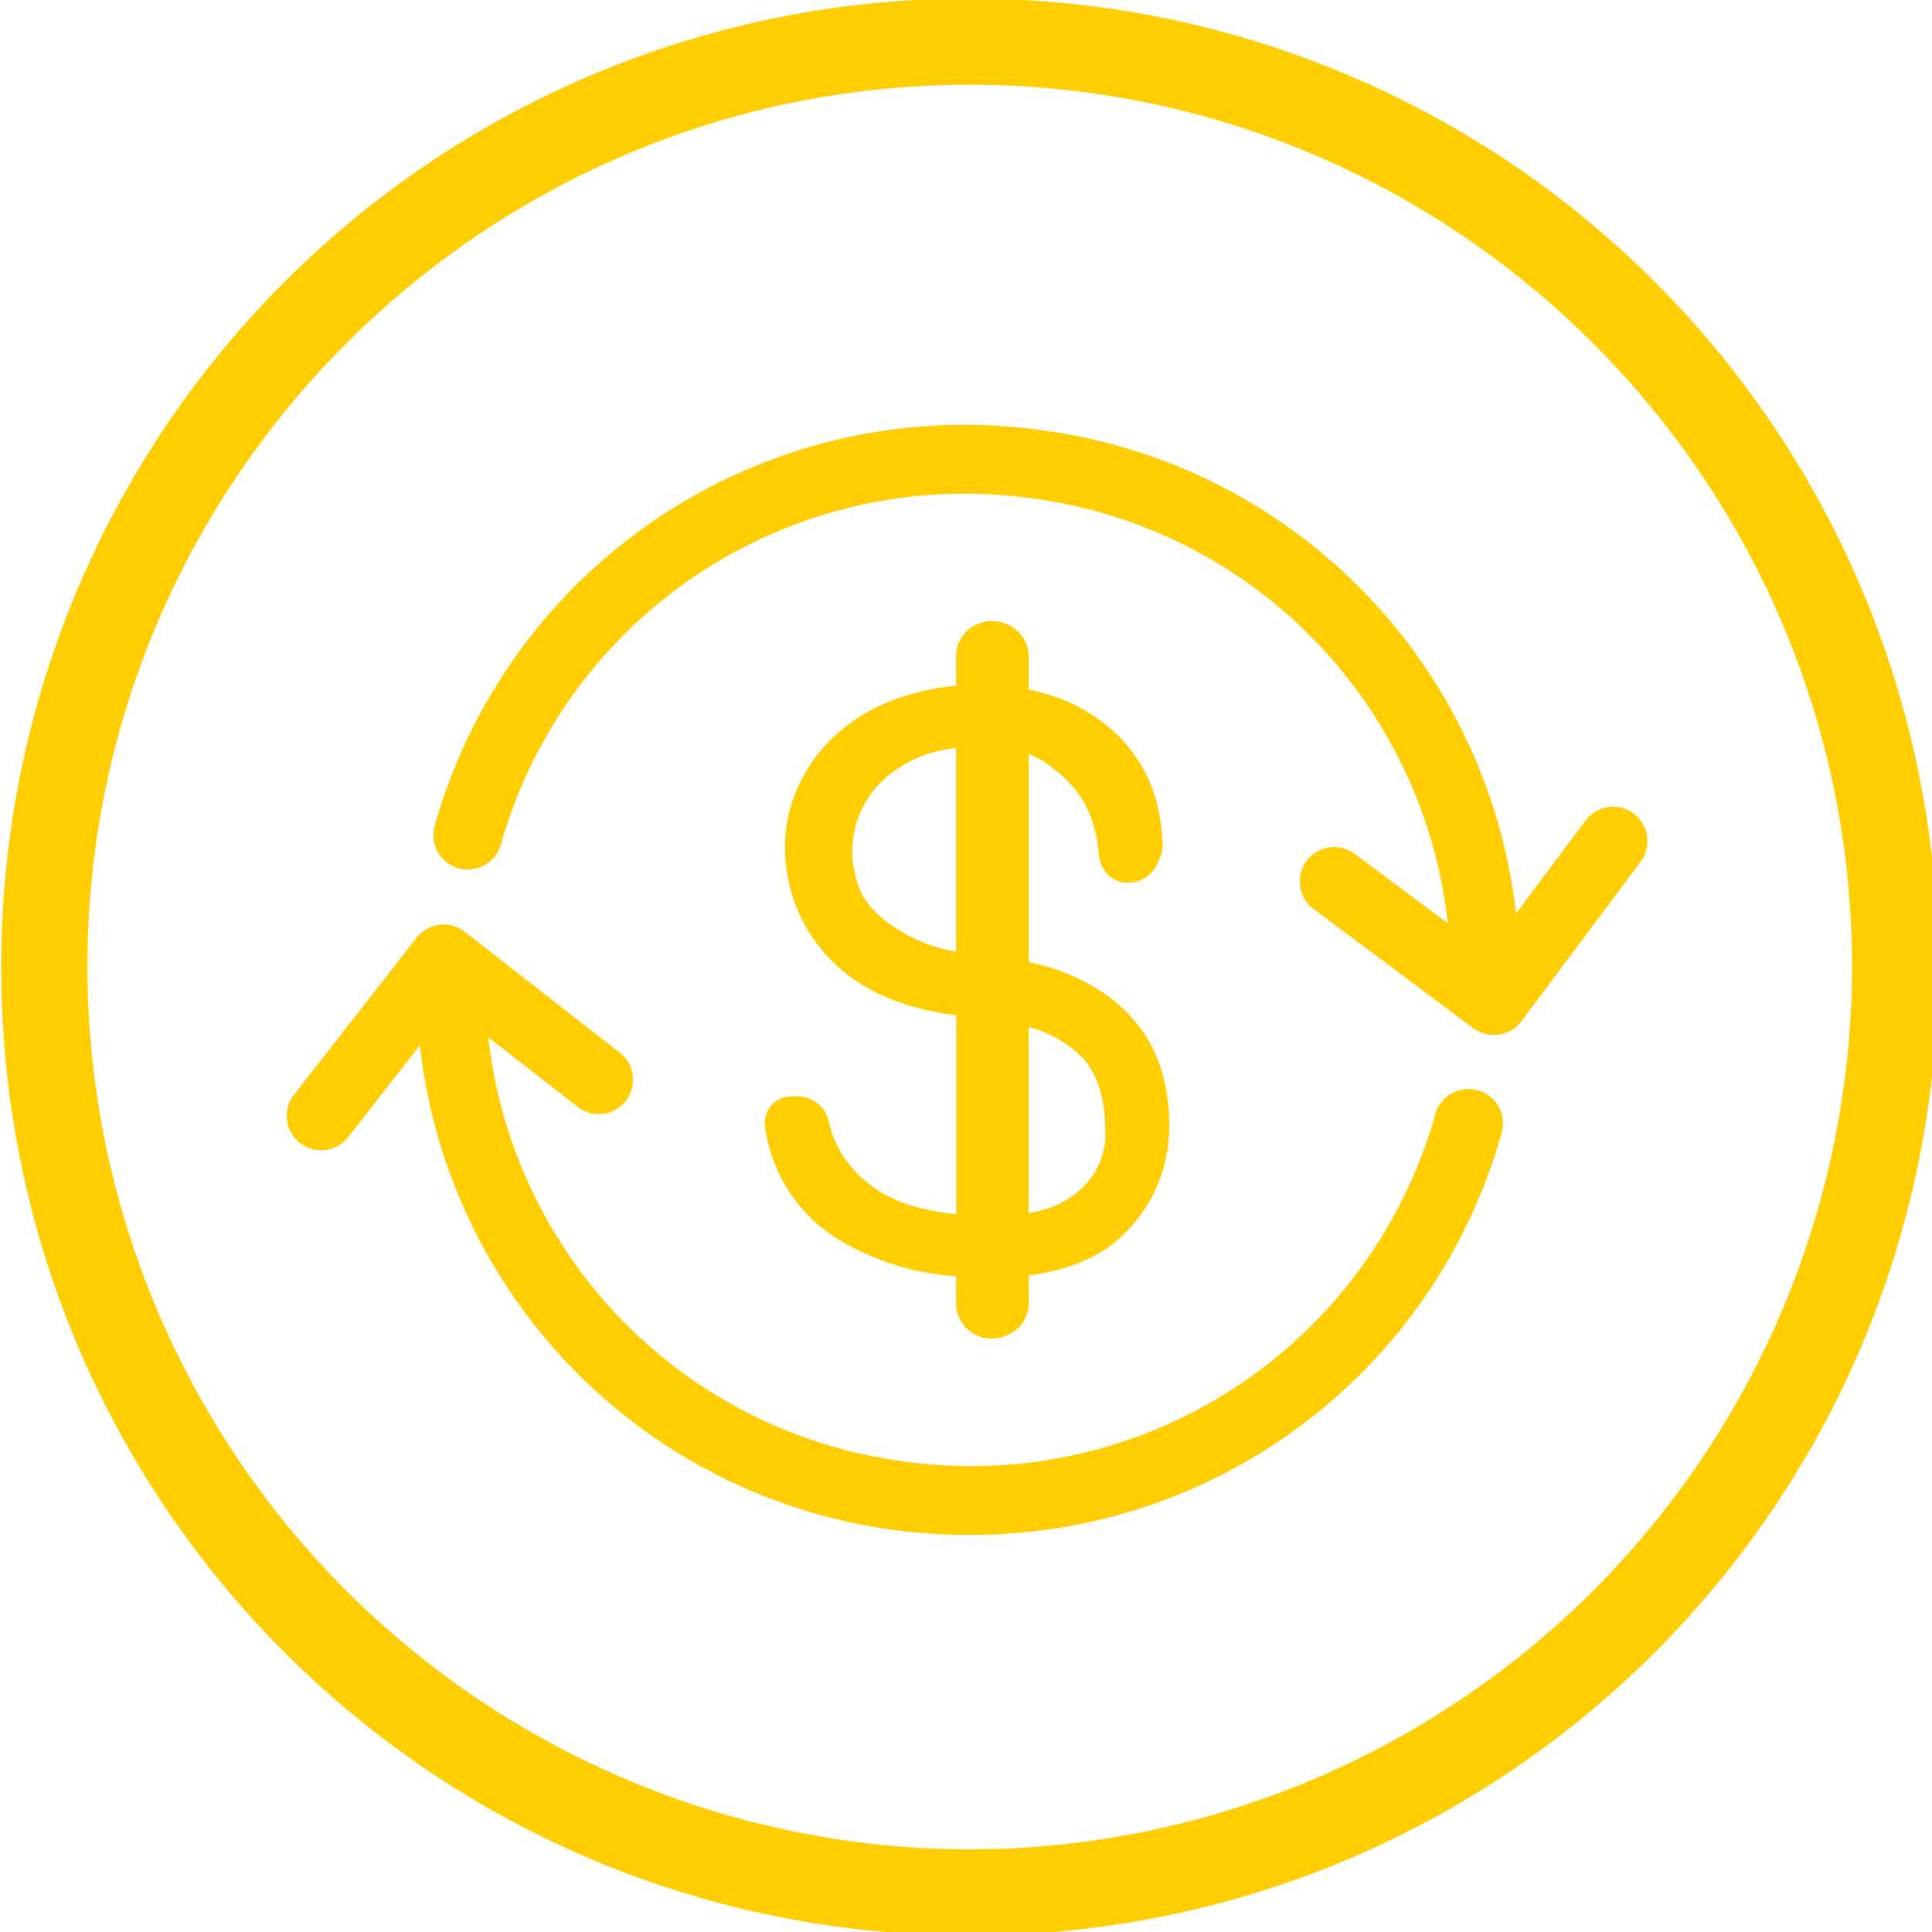
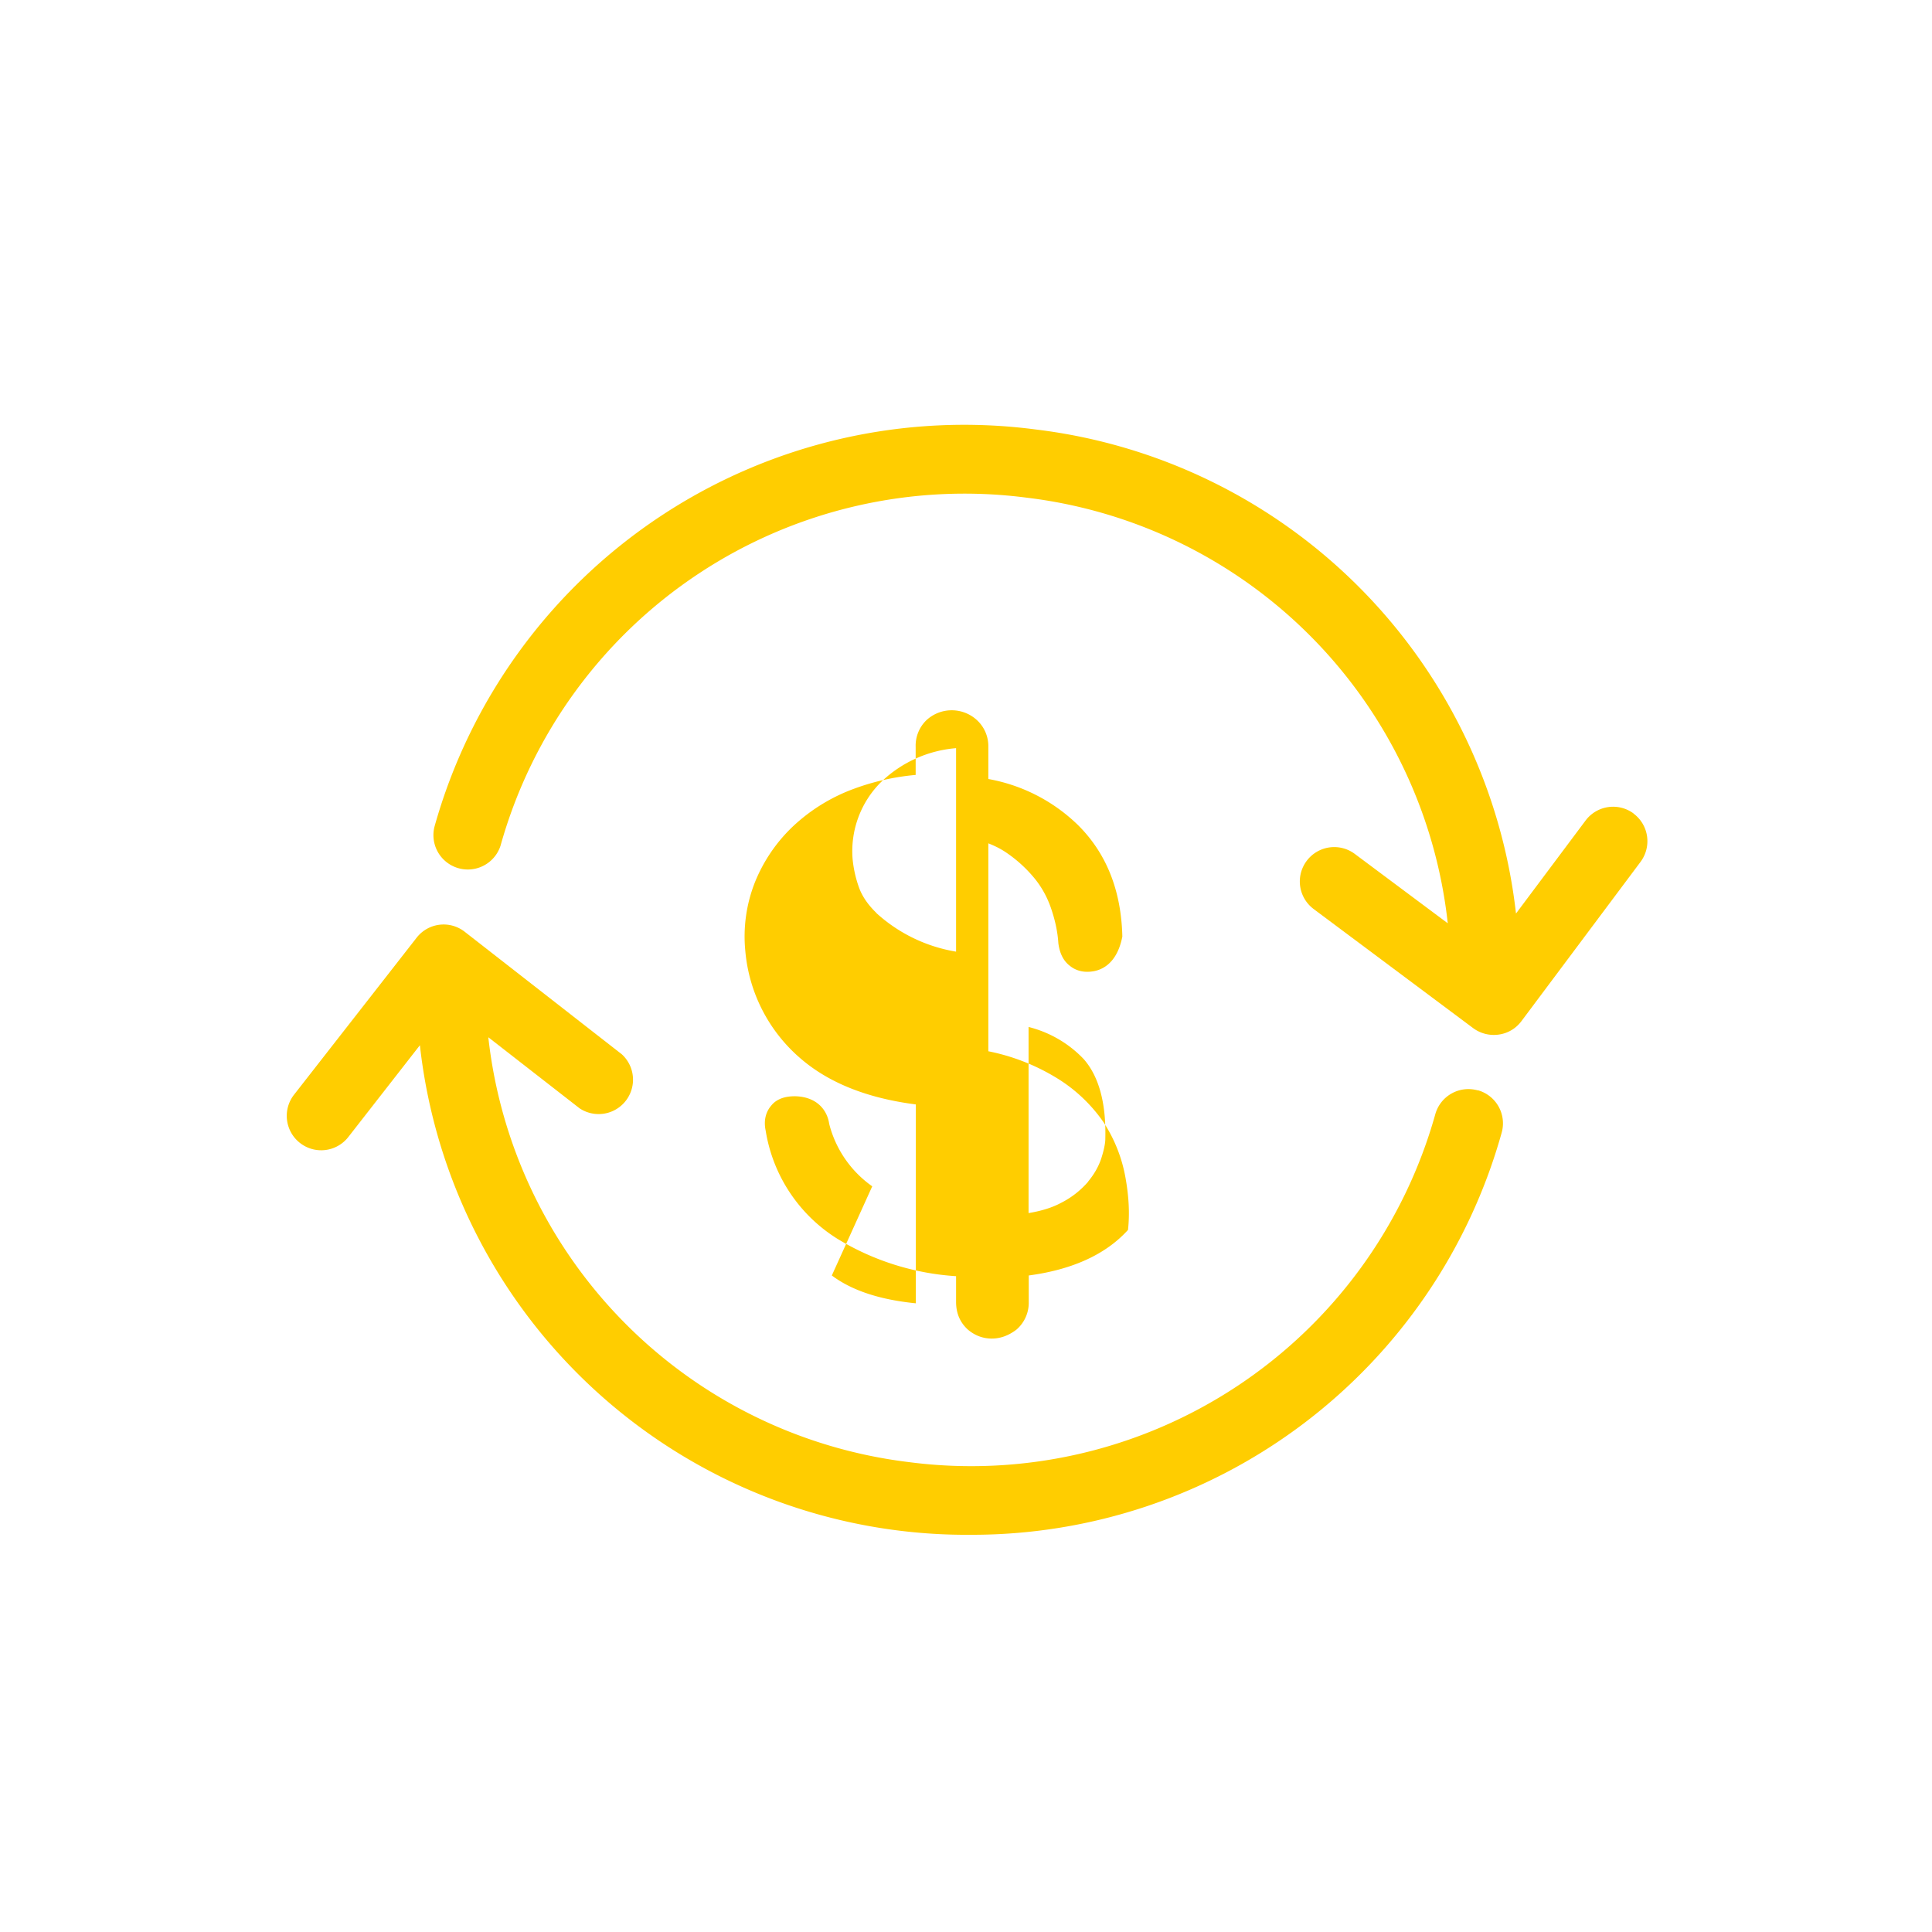
<svg xmlns="http://www.w3.org/2000/svg" version="1.2" viewBox="711 139 109 109">
  <g fill="#ffcd00">
    <path d="M803.17 184.9a1.94 1.94 0 0 0-2.72.4l-3.92 5.24a31.01 31.01 0 0 0-27.1-27.31 31.03 31.03 0 0 0-33.92 22.42 1.94 1.94 0 0 0 3.73 1.06 27.18 27.18 0 0 1 29.7-19.63 27.16 27.16 0 0 1 23.74 24.01l-5.24-3.91a1.94 1.94 0 0 0-2.72.39c-.64.86-.47 2.07.4 2.72l9 6.72a1.96 1.96 0 0 0 1.43.36c.52-.07.97-.34 1.28-.75l6.73-9c.64-.87.46-2.08-.4-2.72m-8.78 15.62a1.94 1.94 0 0 0-2.4 1.33 27.19 27.19 0 0 1-29.7 19.64 27.16 27.16 0 0 1-23.73-23.97l5.15 4.01a1.94 1.94 0 0 0 2.38-3.05l-8.86-6.91a1.93 1.93 0 0 0-2.72.34l-6.91 8.85a1.94 1.94 0 0 0 .33 2.72 1.94 1.94 0 0 0 2.73-.33l4.04-5.18a31.04 31.04 0 0 0 31.1 27.62 31.03 31.03 0 0 0 29.93-22.68 1.94 1.94 0 0 0-1.34-2.4" />
-     <path d="M772.4 205.66a5 5 0 0 1-1.57 1.22c-.47.25-1.07.44-1.8.56v-10.5a6.46 6.46 0 0 1 3.1 1.8c.87.98 1.28 2.5 1.23 4.5v.02c0 .14-.03.47-.22 1.07-.14.44-.39.9-.75 1.33Zm-11.95-15.15c-.47-.45-.8-.93-.98-1.42a6.62 6.62 0 0 1-.37-1.65 5.5 5.5 0 0 1 1.62-4.33 6.9 6.9 0 0 1 4.22-1.9v11.48a8.81 8.81 0 0 1-4.5-2.18Zm-.24 15.42a6.17 6.17 0 0 1-2.43-3.53c-.1-.72-.64-1.5-1.87-1.55-.8-.02-1.2.27-1.41.54-.22.26-.45.72-.3 1.41a8.83 8.83 0 0 0 4.06 6.1 14.66 14.66 0 0 0 6.68 2.1v1.45c0 .79.34 1.26.65 1.55.39.34.86.52 1.36.52.48 0 .94-.16 1.39-.5a2 2 0 0 0 .7-1.57v-1.49c2.47-.33 4.35-1.19 5.6-2.57a8.28 8.28 0 0 0 2.28-5.03c.1-.92.05-1.9-.15-2.99a8.4 8.4 0 0 0-1.22-3.07 8.76 8.76 0 0 0-2.7-2.54 11.8 11.8 0 0 0-3.81-1.48v-11.73c.36.14.68.3.98.5a7.53 7.53 0 0 1 1.63 1.48c.41.5.73 1.09.94 1.72.22.65.36 1.29.4 1.93.07.56.28 1 .65 1.28.23.19.64.4 1.24.32.42-.05 1.4-.32 1.72-1.97-.06-2.6-.9-4.7-2.5-6.29a9.7 9.7 0 0 0-5.06-2.6v-1.81a2 2 0 0 0-.72-1.58 2.1 2.1 0 0 0-2.76.06 2 2 0 0 0-.62 1.52v1.58c-1.23.11-2.39.38-3.45.77a10.1 10.1 0 0 0-3.47 2.13 8.95 8.95 0 0 0-2.15 3.16 8.32 8.32 0 0 0-.54 3.88 9.01 9.01 0 0 0 3.12 6.06c1.6 1.38 3.77 2.24 6.5 2.59v11.22c-2.02-.2-3.61-.72-4.74-1.57" />
-     <path d="m765.7 138.92a54.57 54.57 0 0 0-54.63 54.64c0 30.24 24.4 54.64 54.64 54.64s54.63-24.4 54.63-54.64a54.56 54.56 0 0 0-54.63-54.64zm0 104.42a49.85 49.85 0 0 1-49.77-49.78c0-27.44 22.34-49.78 49.78-49.78s49.78 22.34 49.78 49.78a49.85 49.85 0 0 1-49.78 49.78z" />
+     <path d="M772.4 205.66a5 5 0 0 1-1.57 1.22c-.47.25-1.07.44-1.8.56v-10.5a6.46 6.46 0 0 1 3.1 1.8c.87.98 1.28 2.5 1.23 4.5v.02c0 .14-.03.47-.22 1.07-.14.44-.39.9-.75 1.33Zm-11.95-15.15c-.47-.45-.8-.93-.98-1.42a6.62 6.62 0 0 1-.37-1.65 5.5 5.5 0 0 1 1.62-4.33 6.9 6.9 0 0 1 4.22-1.9v11.48a8.81 8.81 0 0 1-4.5-2.18Zm-.24 15.42a6.17 6.17 0 0 1-2.43-3.53c-.1-.72-.64-1.5-1.87-1.55-.8-.02-1.2.27-1.41.54-.22.26-.45.72-.3 1.41a8.83 8.83 0 0 0 4.06 6.1 14.66 14.66 0 0 0 6.68 2.1v1.45c0 .79.34 1.26.65 1.55.39.34.86.52 1.36.52.48 0 .94-.16 1.39-.5a2 2 0 0 0 .7-1.57v-1.49c2.47-.33 4.35-1.19 5.6-2.57c.1-.92.05-1.9-.15-2.99a8.4 8.4 0 0 0-1.22-3.07 8.76 8.76 0 0 0-2.7-2.54 11.8 11.8 0 0 0-3.81-1.48v-11.73c.36.14.68.3.98.5a7.53 7.53 0 0 1 1.63 1.48c.41.5.73 1.09.94 1.72.22.65.36 1.29.4 1.93.07.56.28 1 .65 1.28.23.19.64.4 1.24.32.42-.05 1.4-.32 1.72-1.97-.06-2.6-.9-4.7-2.5-6.29a9.7 9.7 0 0 0-5.06-2.6v-1.81a2 2 0 0 0-.72-1.58 2.1 2.1 0 0 0-2.76.06 2 2 0 0 0-.62 1.52v1.58c-1.23.11-2.39.38-3.45.77a10.1 10.1 0 0 0-3.47 2.13 8.95 8.95 0 0 0-2.15 3.16 8.32 8.32 0 0 0-.54 3.88 9.01 9.01 0 0 0 3.12 6.06c1.6 1.38 3.77 2.24 6.5 2.59v11.22c-2.02-.2-3.61-.72-4.74-1.57" />
  </g>
</svg>